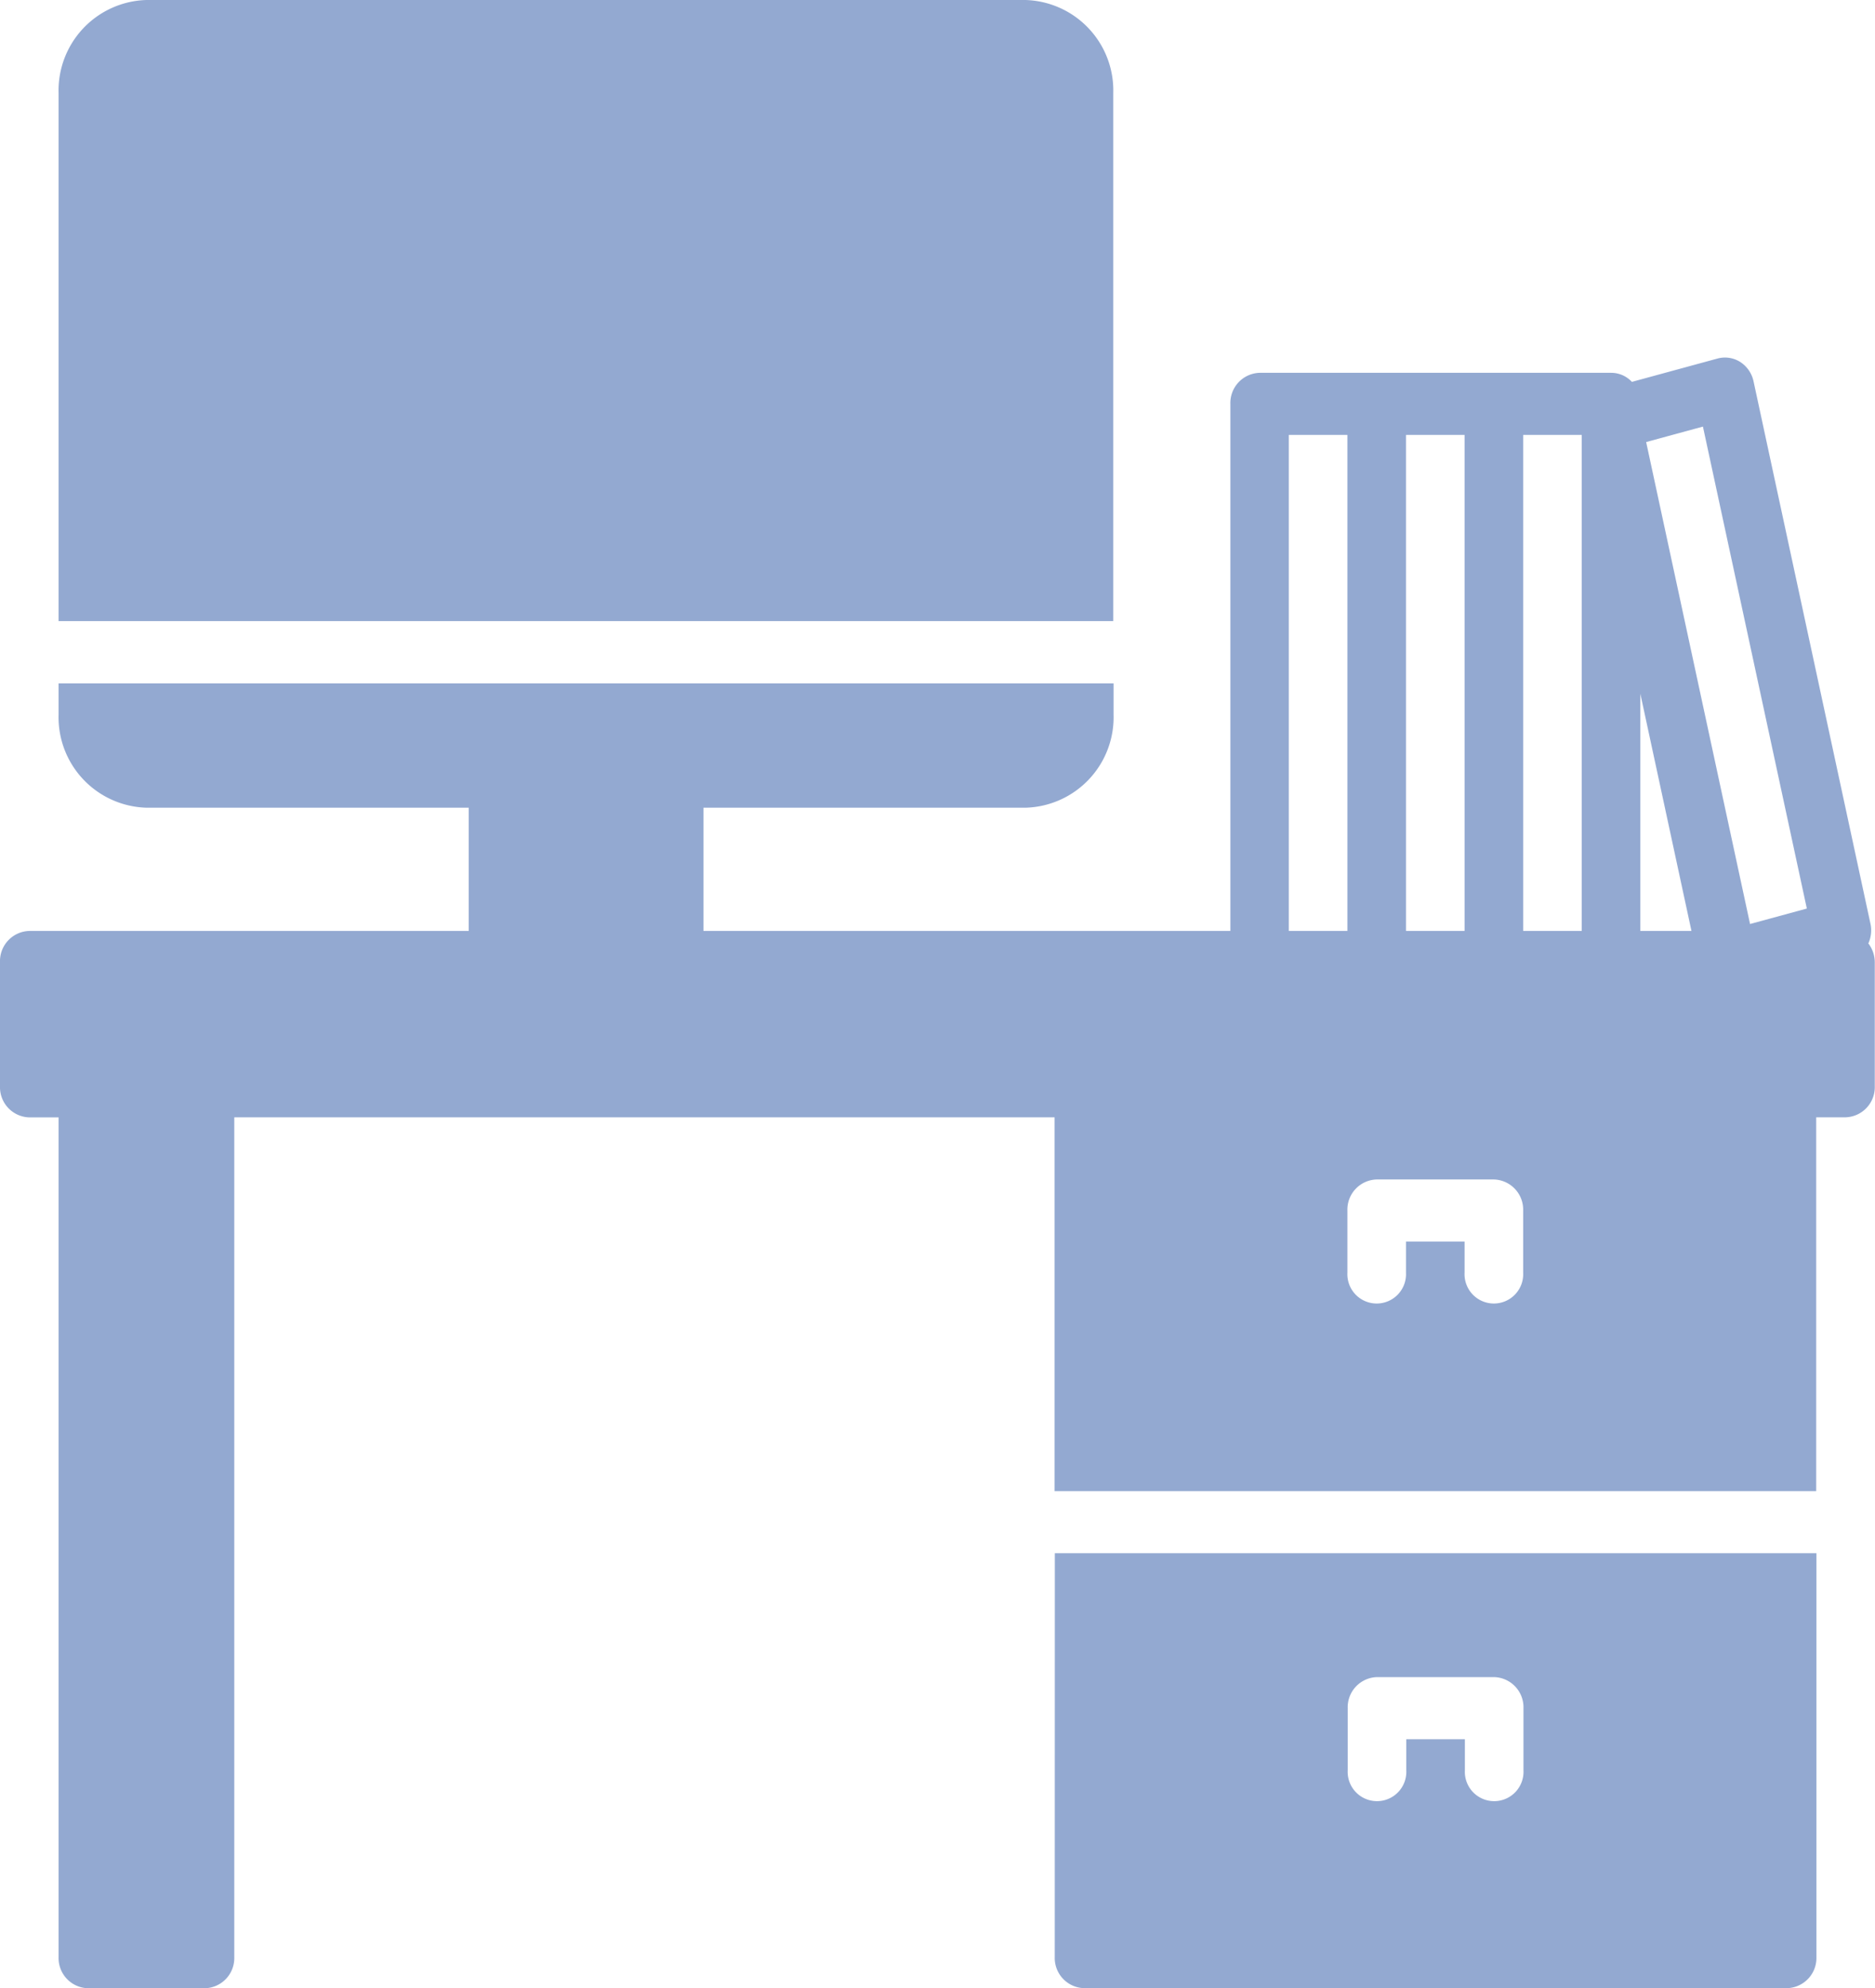
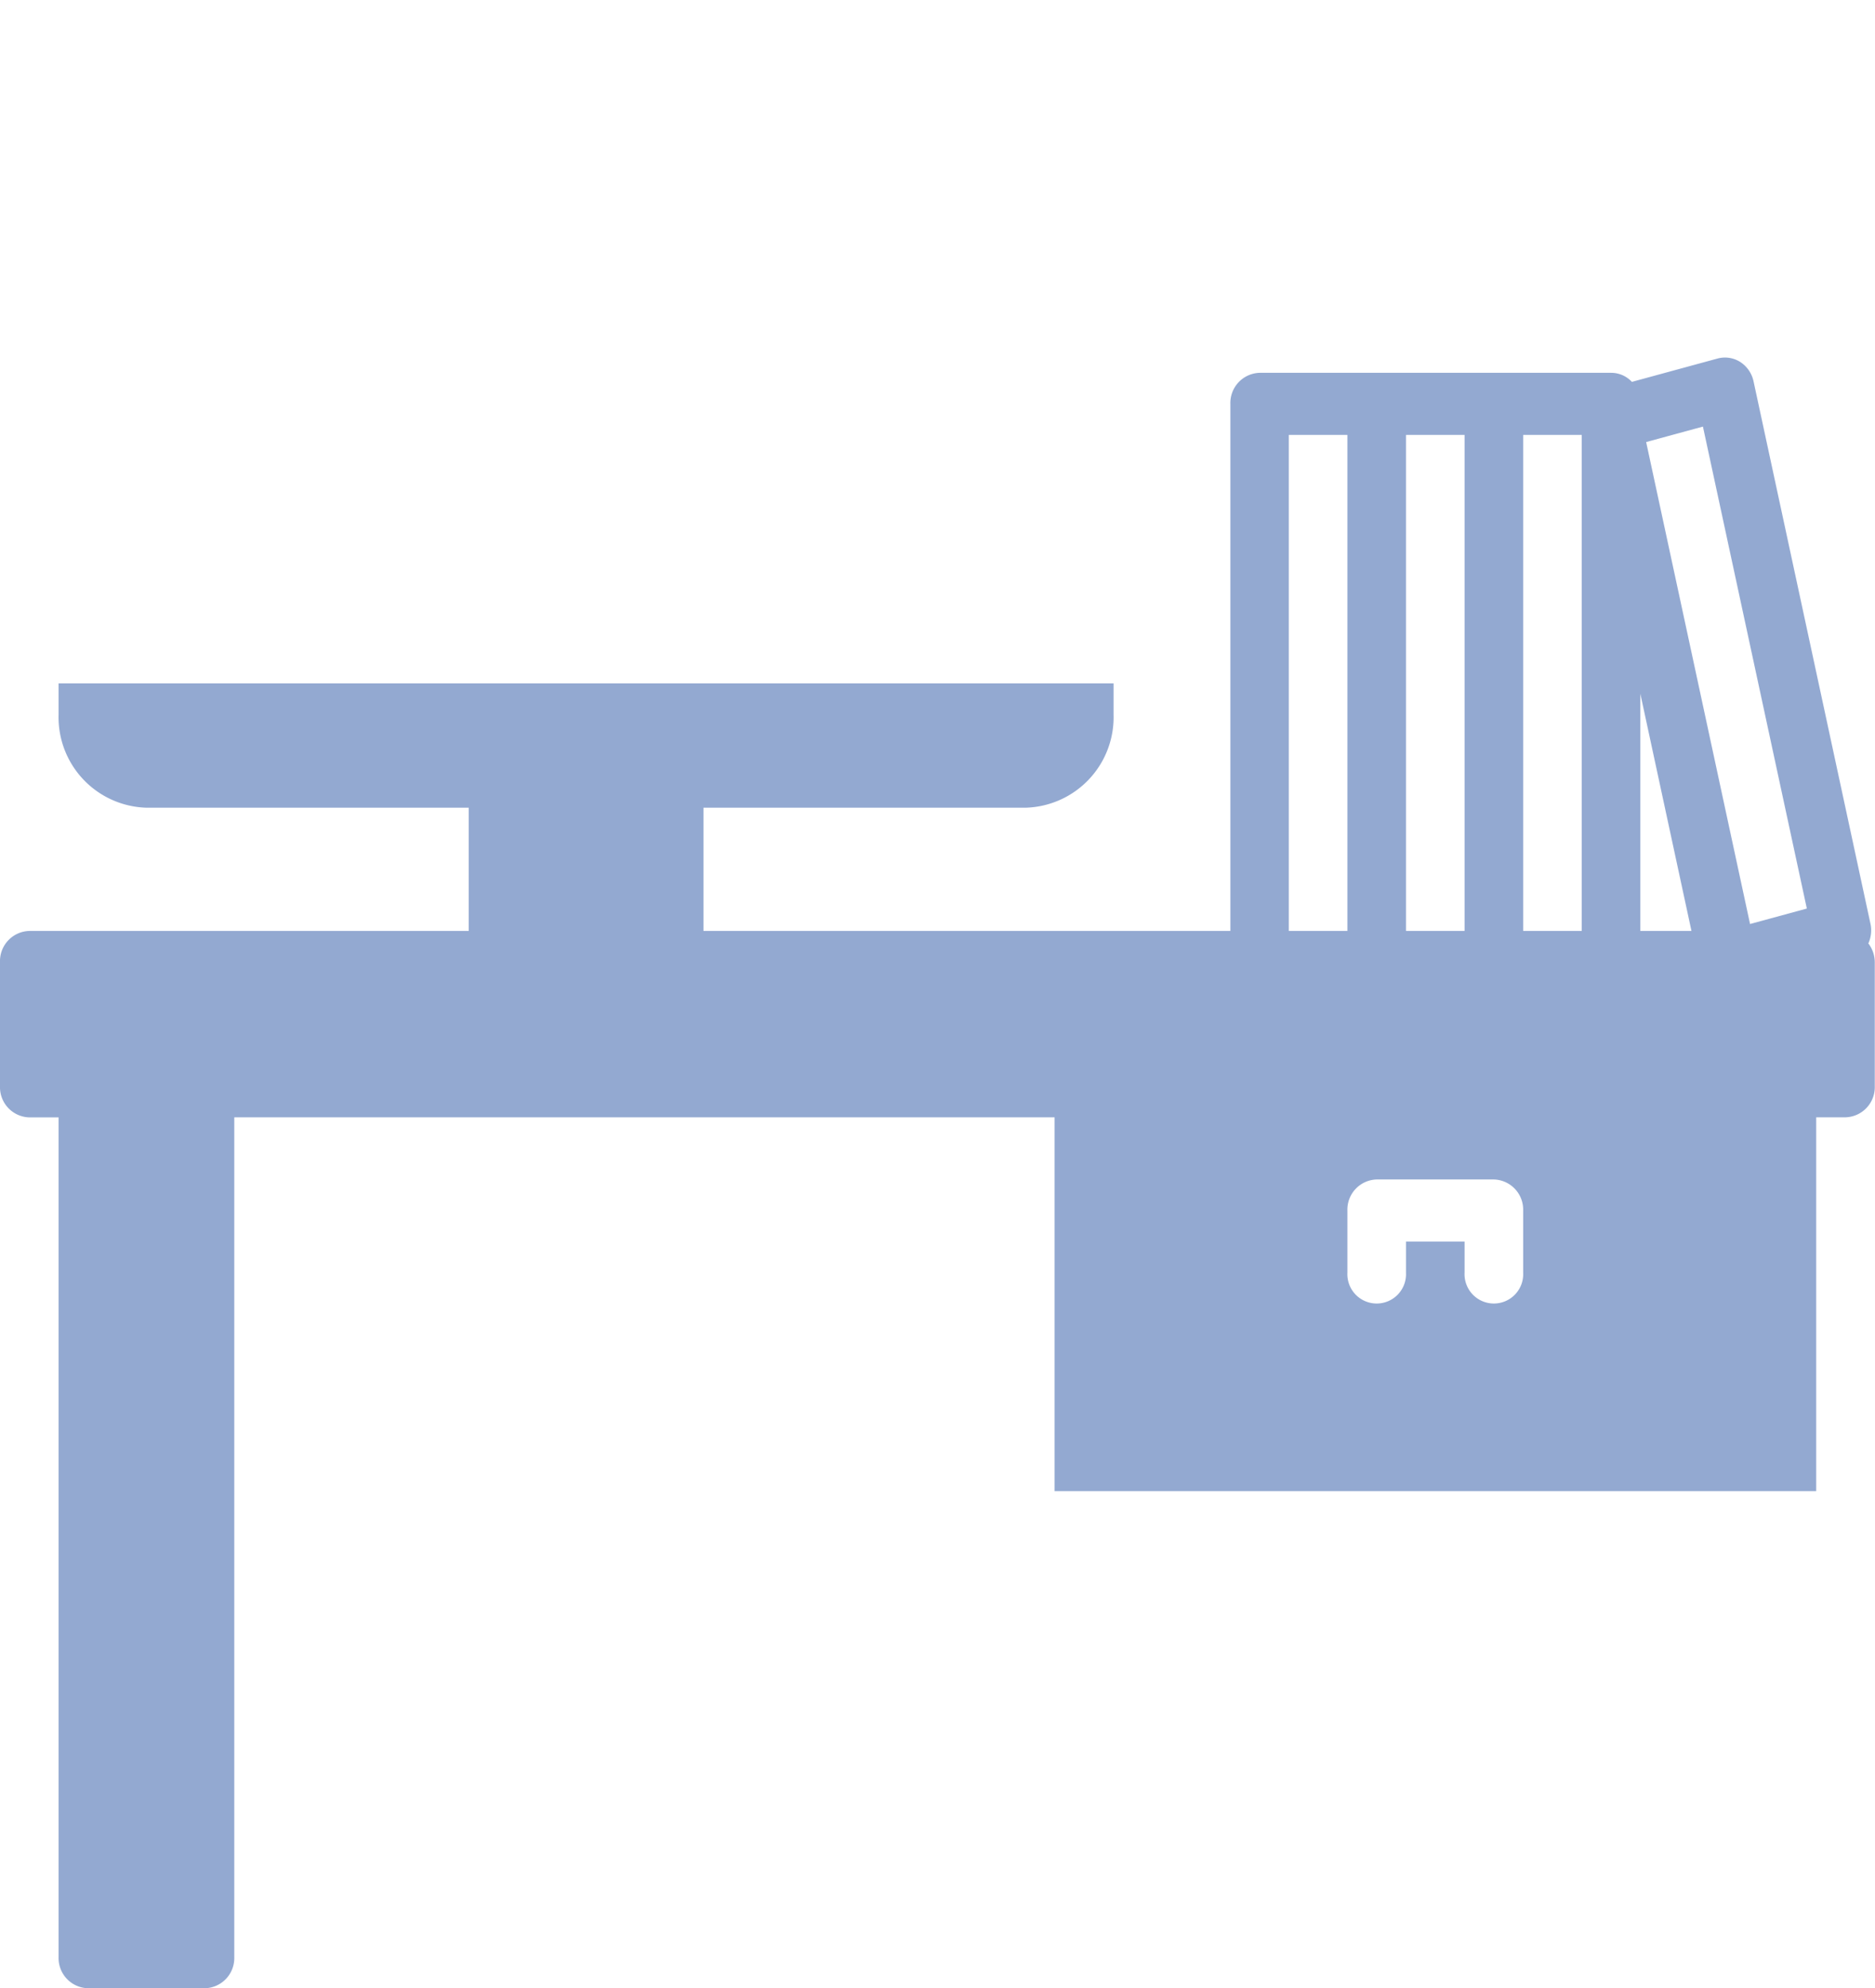
<svg xmlns="http://www.w3.org/2000/svg" width="24.866" height="26.36" viewBox="0 0 24.866 26.36">
  <g id="Raggruppa_140" data-name="Raggruppa 140" transform="translate(-641.771 -360.034)">
    <path id="Tracciato_14" data-name="Tracciato 14" d="M666.55,375.892a.422.422,0,0,0,.028-.253l-1.551-7.194a.407.407,0,0,0-.176-.259.378.378,0,0,0-.3-.047l-1.138.31a.375.375,0,0,0-.274-.12h-4.663a.4.4,0,0,0-.388.412v6.988H651.1v-1.634h4.273a1.2,1.2,0,0,0,1.166-1.236v-.412H642.548v.412a1.2,1.2,0,0,0,1.165,1.236h4.274v1.634H642.16a.4.4,0,0,0-.389.412v1.648a.4.4,0,0,0,.389.412h.388v11.134a.4.4,0,0,0,.388.412h1.554a.4.4,0,0,0,.388-.412V378.2h10.879v4.956h10.1V378.2h.388a.4.4,0,0,0,.389-.412V376.14a.415.415,0,0,0-.087-.248m-6.13-6.74h.777v6.577h-.777Zm-1.554,0h.777v6.577h-.777Zm3.108,11.108a.389.389,0,1,1-.777,0v-.412h-.777v.412a.389.389,0,1,1-.777,0v-.824a.4.4,0,0,1,.388-.412h1.554a.4.4,0,0,1,.389.412Zm.777-4.531h-.777v-6.577h.777Zm.777,0v-3.145l.678,3.145Zm1.455-.092-1.378-6.39.753-.205,1.378,6.39Z" transform="translate(0 -3.352)" fill="#93a9d1" />
-     <path id="Tracciato_15" data-name="Tracciato 15" d="M657.085,361.269a1.2,1.2,0,0,0-1.166-1.235H644.263a1.2,1.2,0,0,0-1.165,1.235v7h13.987Z" transform="translate(-0.55)" fill="#93a9d1" />
-     <path id="Tracciato_16" data-name="Tracciato 16" d="M665.649,400.544a.4.4,0,0,0,.388.412h9.325a.4.4,0,0,0,.388-.412v-5.355h-10.1Zm3.885-3.3a.4.4,0,0,1,.389-.412h1.553a.4.4,0,0,1,.389.412v.824a.389.389,0,1,1-.777,0v-.412h-.777v.412a.389.389,0,1,1-.777,0Z" transform="translate(-9.89 -14.562)" fill="#93a9d1" />
  </g>
</svg>